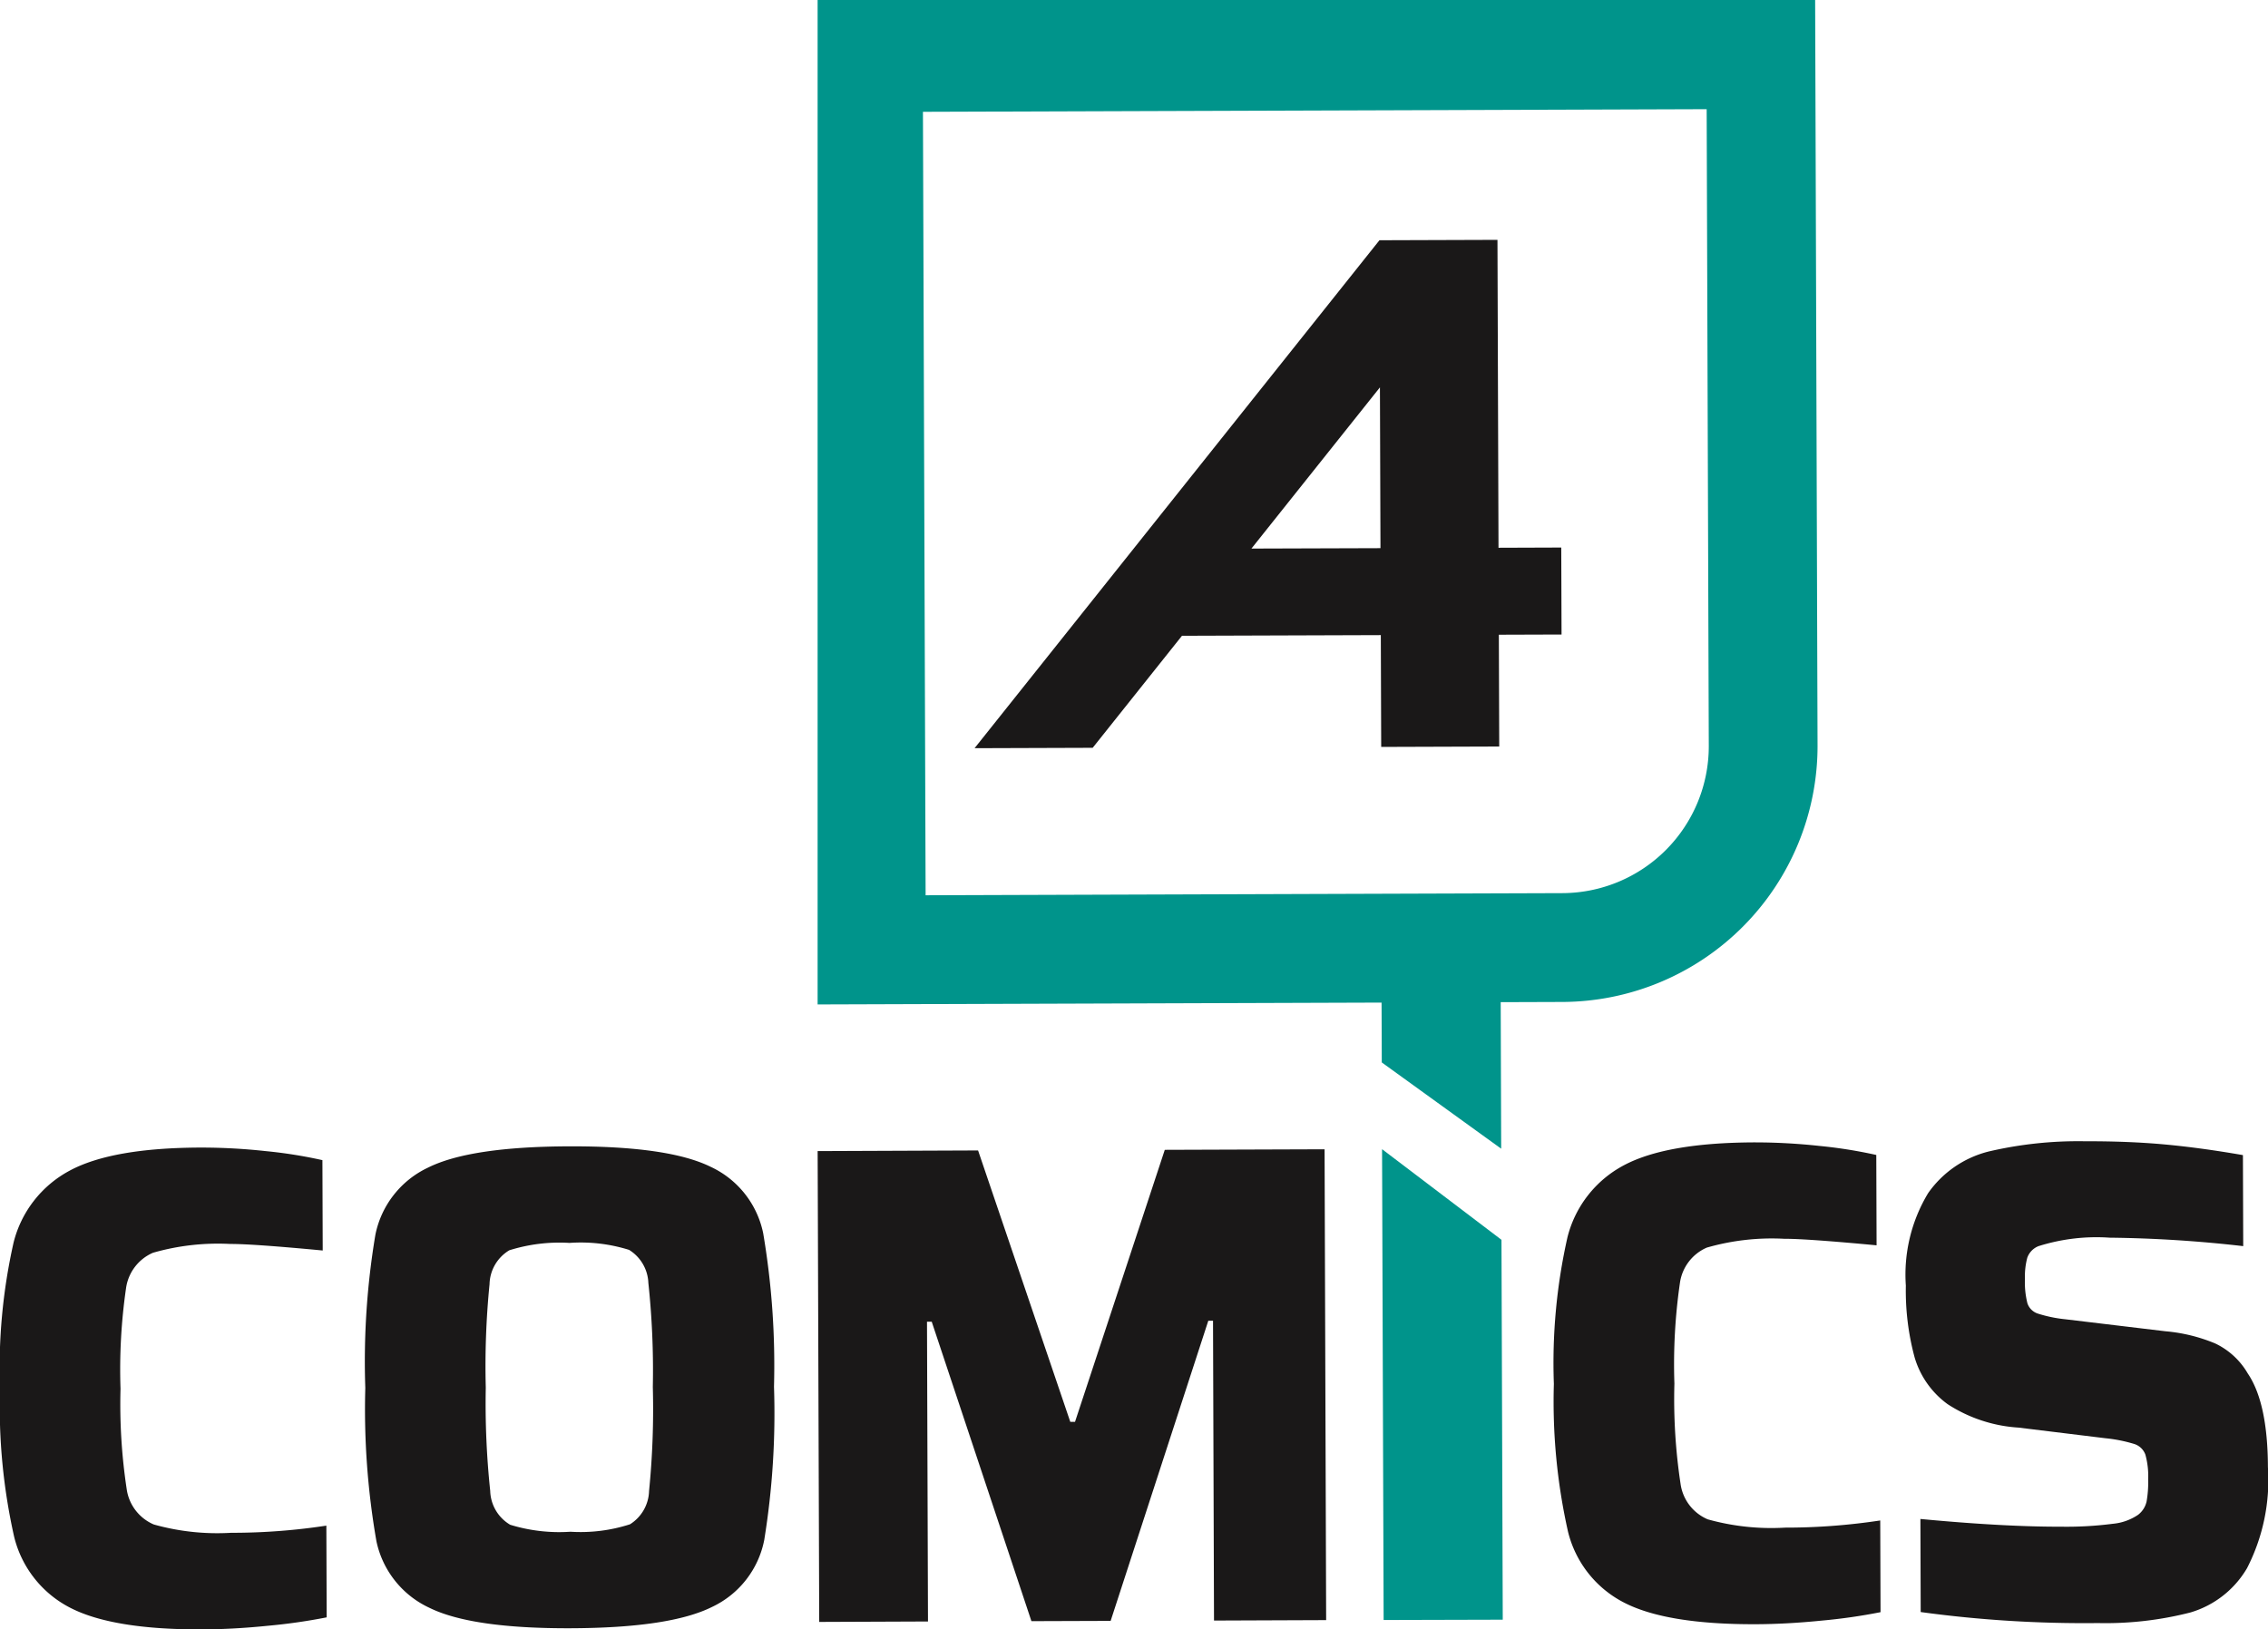
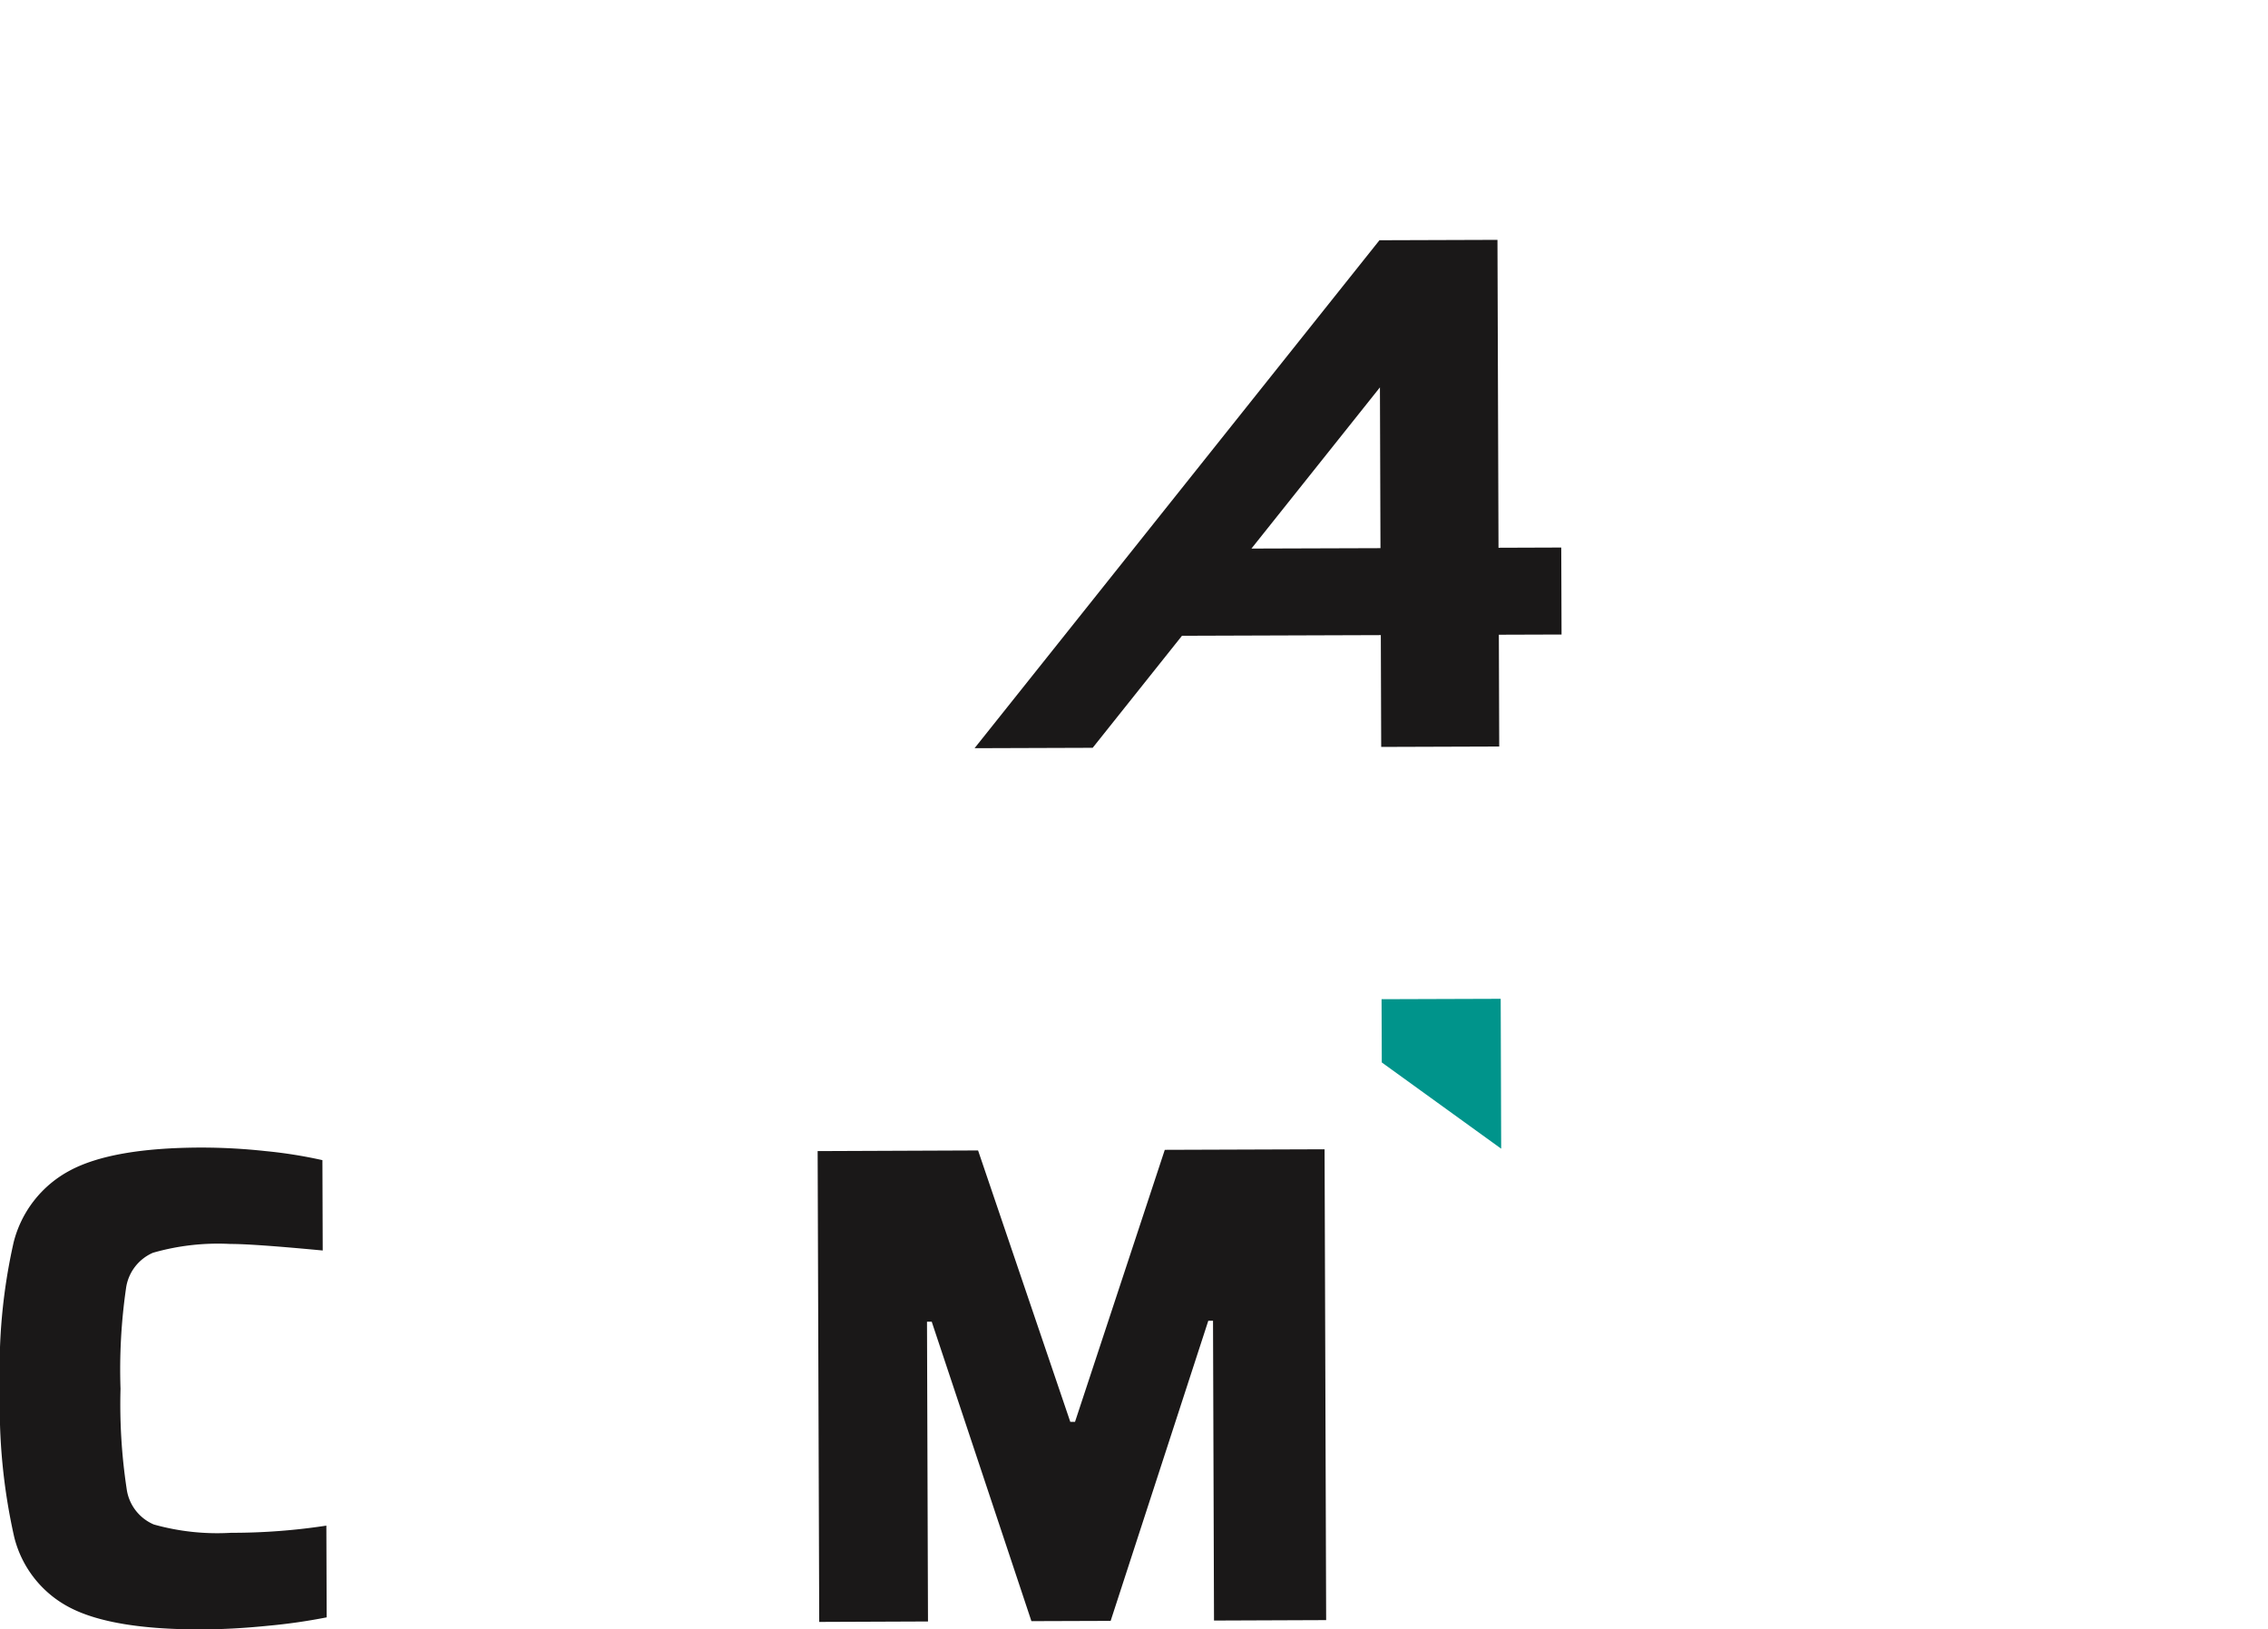
<svg xmlns="http://www.w3.org/2000/svg" width="144" height="103.476" viewBox="0 0 144 103.476">
  <defs>
    <clipPath id="clip-path">
      <rect width="144.001" height="103.475" fill="none" />
    </clipPath>
  </defs>
  <g id="Comic_Tracker_logo" data-name="Comic Tracker logo" clip-path="url(#clip-path)">
    <g id="Group_1" data-name="Group 1" transform="translate(0)">
-       <path id="Path_1" data-name="Path 1" d="M108.36,6.933l.134,40.426a9.329,9.329,0,0,1-9.3,9.36l-40.425.135L58.6,7.1l49.755-.166M115.247,0H51.912V63.787l6.882-.023,40.425-.135A16.258,16.258,0,0,0,115.4,47.336L115.27,6.91Z" fill="#00948b" />
      <path id="Path_2" data-name="Path 2" d="M95.143,34.785l-.066-19.553-7.493.025h0L74.009,32.291l-4.35,5.459h0l-7.782,9.764,7.5-.025,5.669-7.114,12.625-.042.024,7.1,7.494-.025-.024-7.1,3.981-.013-.019-5.524Zm-15.687.052L87.615,24.6l.034,10.211Z" fill="#1a1818" />
    </g>
    <g id="Group_3" data-name="Group 3" transform="translate(0)">
      <g id="Group_2" data-name="Group 2">
        <path id="Path_3" data-name="Path 3" d="M77.08,102.913l-.063-19.038h-.3l-6.2,19.059-5.03.017-6.33-19.017h-.3l.063,19.038L52.014,103l-.1-29.9L62.1,73.059l5.855,17.236h.3l5.7-17.275L84.1,72.985l.1,29.9Z" fill="#1a1818" />
      </g>
      <path id="Path_4" data-name="Path 4" d="M17.024,103.243q-2.238.227-4.193.232-5.652.018-8.351-1.363A6.911,6.911,0,0,1,.9,97.6,37.639,37.639,0,0,1,0,88.218a36.361,36.361,0,0,1,.861-9.305,7.136,7.136,0,0,1,3.571-4.576q2.689-1.443,8.3-1.461a37.8,37.8,0,0,1,4.13.224,29.523,29.523,0,0,1,3.609.575l.019,5.738q-4.434-.42-5.869-.415a14.959,14.959,0,0,0-4.91.559A2.885,2.885,0,0,0,8,81.823a35.968,35.968,0,0,0-.348,6.369,35.943,35.943,0,0,0,.391,6.367,2.879,2.879,0,0,0,1.725,2.254,14.916,14.916,0,0,0,4.913.527,39.629,39.629,0,0,0,6.04-.455l.02,5.825A36.226,36.226,0,0,1,17.024,103.243Z" fill="#1a1818" />
-       <path id="Path_5" data-name="Path 5" d="M27.257,102.1A6.031,6.031,0,0,1,23.9,97.875a48.672,48.672,0,0,1-.706-9.735,48.6,48.6,0,0,1,.642-9.738,6.029,6.029,0,0,1,3.332-4.249q2.669-1.335,8.972-1.355t8.98,1.3a5.97,5.97,0,0,1,3.338,4.227,50.278,50.278,0,0,1,.685,9.734,50.314,50.314,0,0,1-.62,9.739,5.967,5.967,0,0,1-3.31,4.249q-2.67,1.333-8.972,1.355T27.257,102.1ZM40,96.8a2.577,2.577,0,0,0,1.21-2.113,52.524,52.524,0,0,0,.239-6.607,52.405,52.405,0,0,0-.283-6.606,2.582,2.582,0,0,0-1.224-2.1,10.249,10.249,0,0,0-3.783-.443,10.607,10.607,0,0,0-3.824.469,2.578,2.578,0,0,0-1.253,2.156,52.6,52.6,0,0,0-.239,6.564,52.818,52.818,0,0,0,.282,6.562,2.579,2.579,0,0,0,1.268,2.148,10.589,10.589,0,0,0,3.827.443A10.222,10.222,0,0,0,40,96.8Z" fill="#1a1818" />
-       <path id="Path_6" data-name="Path 6" d="M115.681,102.915q-2.239.225-4.194.231-5.65.019-8.35-1.362a6.911,6.911,0,0,1-3.579-4.509,37.643,37.643,0,0,1-.9-9.386,36.316,36.316,0,0,1,.861-9.305,7.132,7.132,0,0,1,3.57-4.575q2.691-1.443,8.3-1.462a38.045,38.045,0,0,1,4.13.225,29.764,29.764,0,0,1,3.61.574l.019,5.738q-4.434-.418-5.87-.415a14.921,14.921,0,0,0-4.909.56,2.882,2.882,0,0,0-1.71,2.266,35.96,35.96,0,0,0-.348,6.369,35.823,35.823,0,0,0,.391,6.366,2.88,2.88,0,0,0,1.724,2.255,14.98,14.98,0,0,0,4.913.527,39.89,39.89,0,0,0,6.041-.455l.019,5.824A35.934,35.934,0,0,1,115.681,102.915Z" fill="#1a1818" />
-       <path id="Path_7" data-name="Path 7" d="M121.949,102.373l-.019-5.911q5.3.5,8.955.491a22.918,22.918,0,0,0,3.259-.185,3.411,3.411,0,0,0,1.607-.57,1.467,1.467,0,0,0,.541-.85,7.062,7.062,0,0,0,.1-1.413,5.074,5.074,0,0,0-.179-1.564,1.108,1.108,0,0,0-.7-.67,9.439,9.439,0,0,0-1.827-.365l-5.522-.676a9.328,9.328,0,0,1-4.5-1.485,5.641,5.641,0,0,1-2.1-2.97,16.272,16.272,0,0,1-.558-4.562,10.016,10.016,0,0,1,1.415-5.873,6.667,6.667,0,0,1,3.838-2.643,24.974,24.974,0,0,1,6.148-.65q2.739-.009,5.021.2t4.98.678l.019,5.781a81.334,81.334,0,0,0-8.478-.537,12.236,12.236,0,0,0-4.519.537,1.234,1.234,0,0,0-.715.742,4.624,4.624,0,0,0-.147,1.347,5.406,5.406,0,0,0,.157,1.542,1.036,1.036,0,0,0,.654.65,8.591,8.591,0,0,0,1.762.364l6.348.761a10.564,10.564,0,0,1,3.154.772,4.741,4.741,0,0,1,2.071,1.906q1.268,1.866,1.281,5.951a12.262,12.262,0,0,1-1.326,6.415,6.2,6.2,0,0,1-3.6,2.815,21.7,21.7,0,0,1-5.865.672A76.489,76.489,0,0,1,121.949,102.373Z" fill="#1a1818" />
    </g>
-     <path id="Path_8" data-name="Path 8" d="M87.85,102.878l-.1-29.9,7.582,5.756.081,24.124Z" transform="translate(0)" fill="#00948b" />
    <path id="Path_9" data-name="Path 9" d="M87.732,67.47l-.014-4.016,7.564-.025.031,9.519Z" transform="translate(0)" fill="#00948b" />
  </g>
</svg>